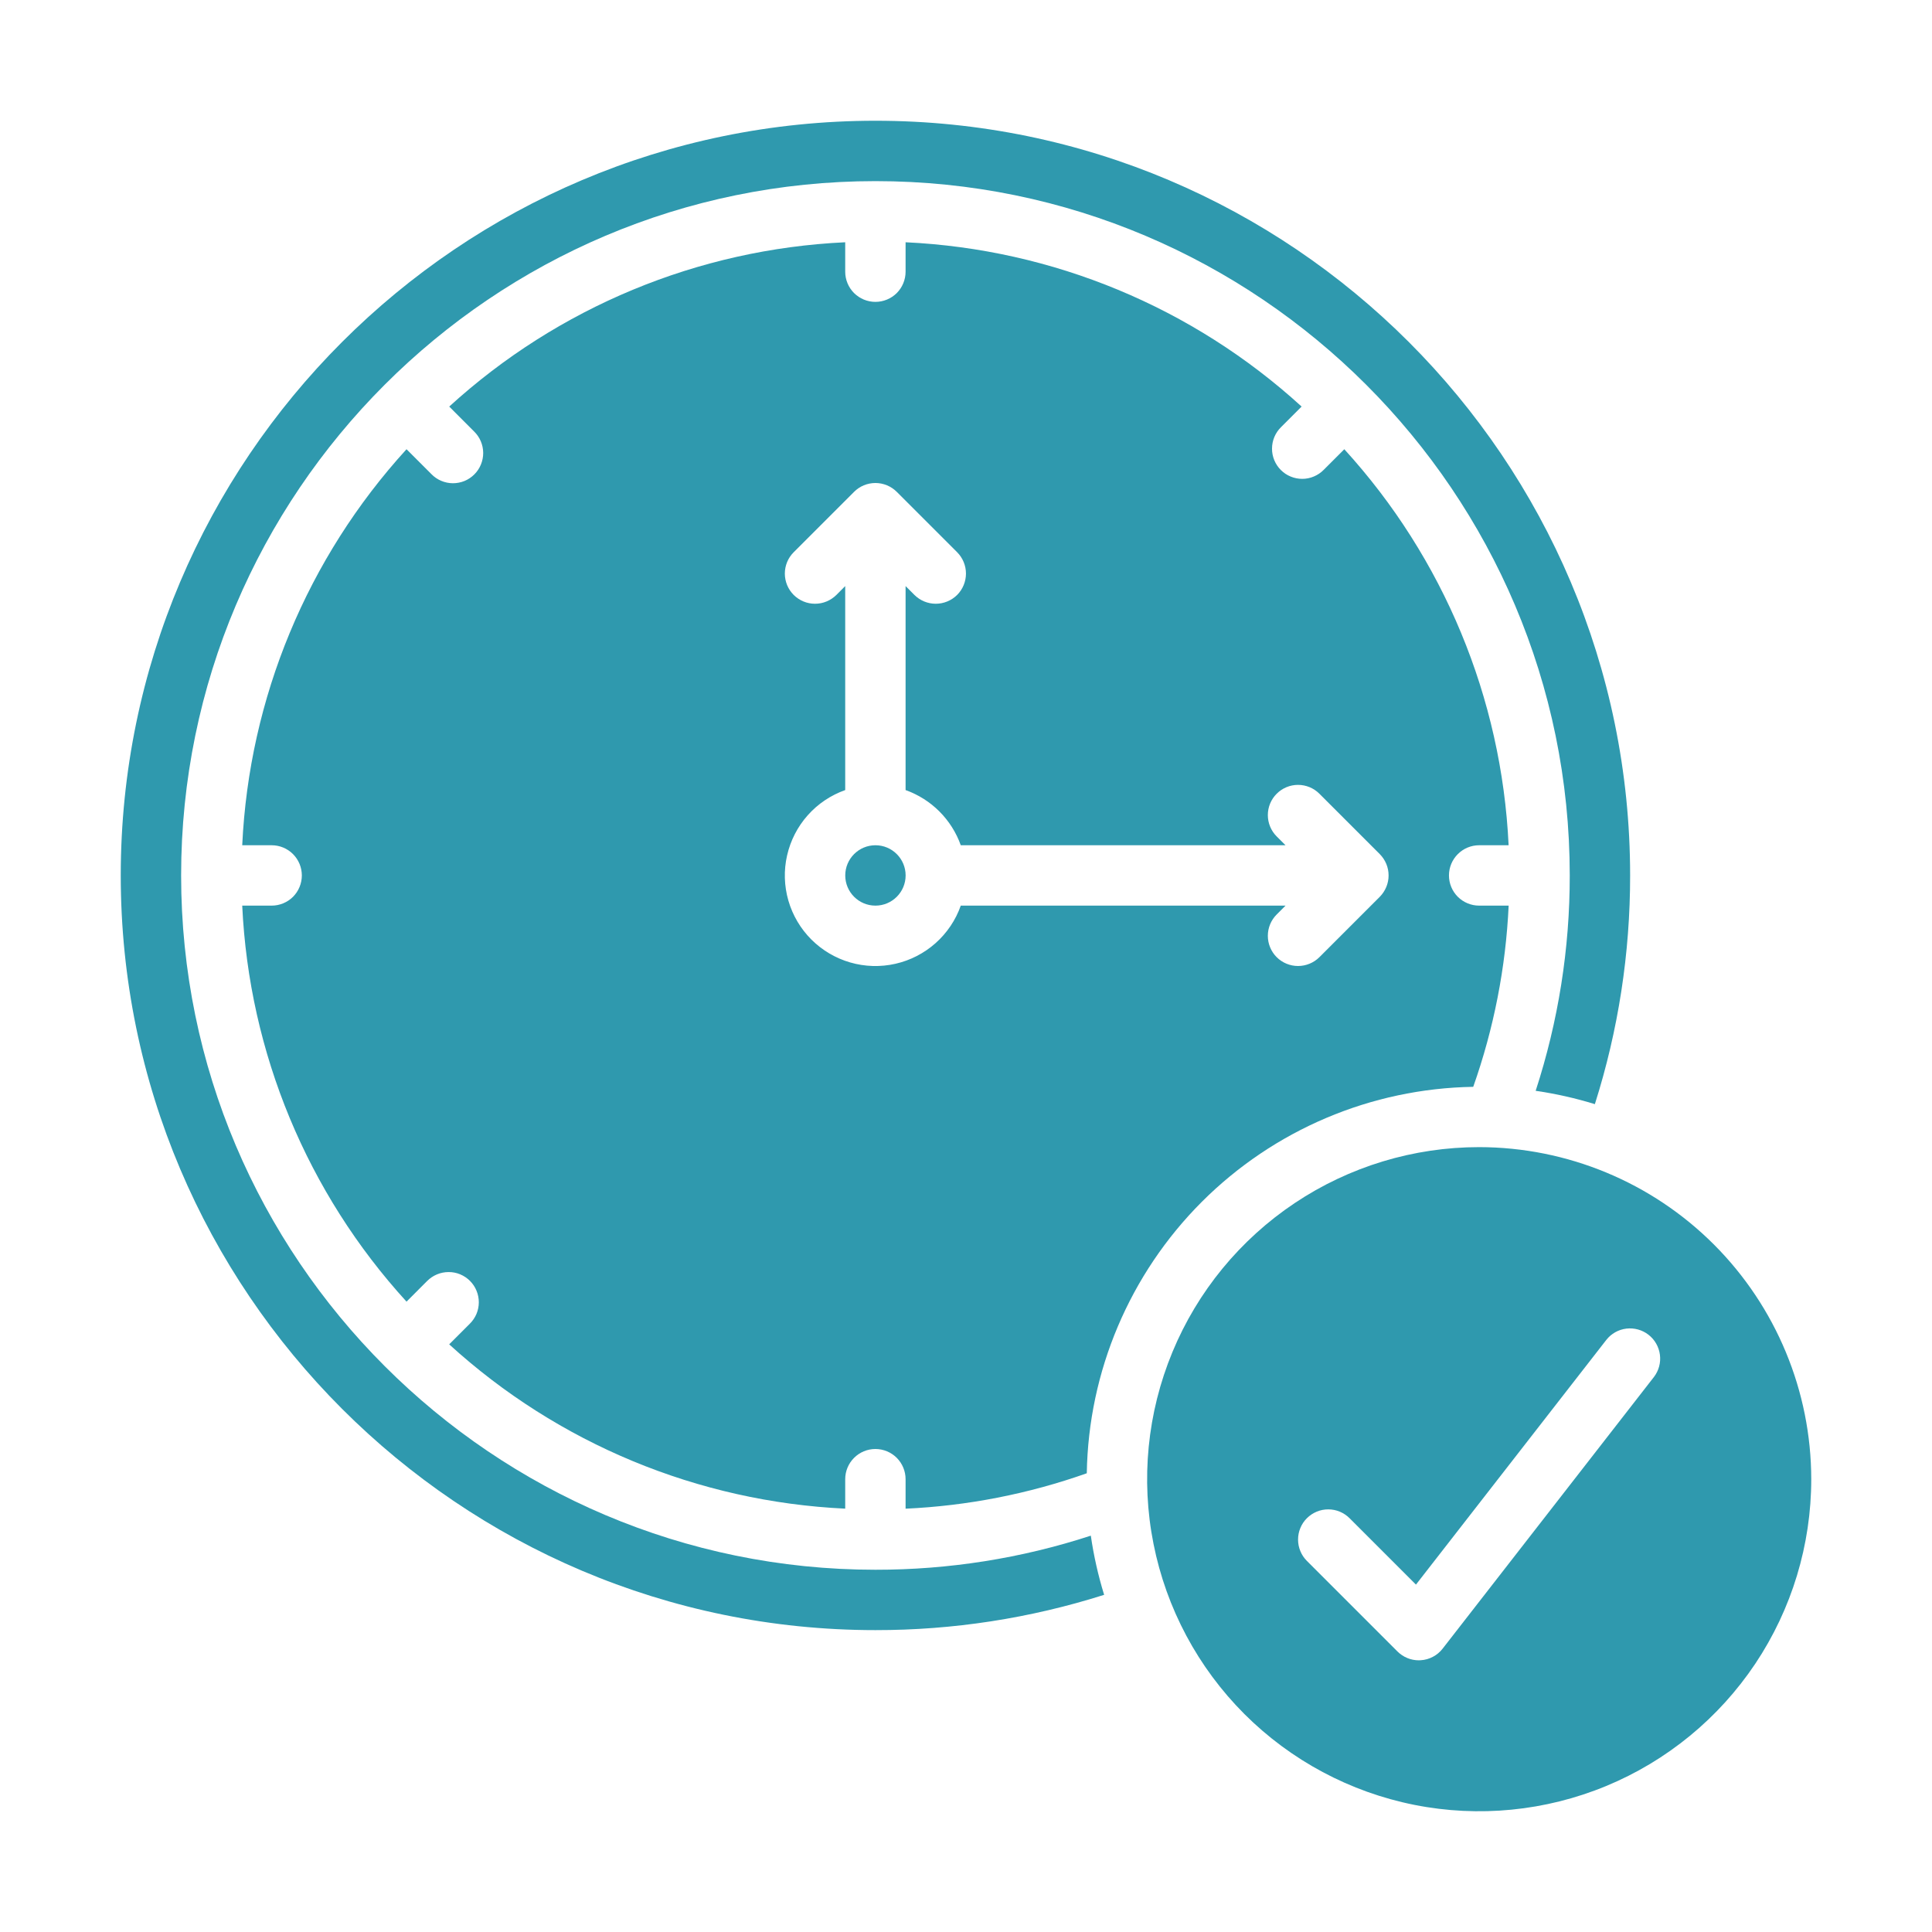
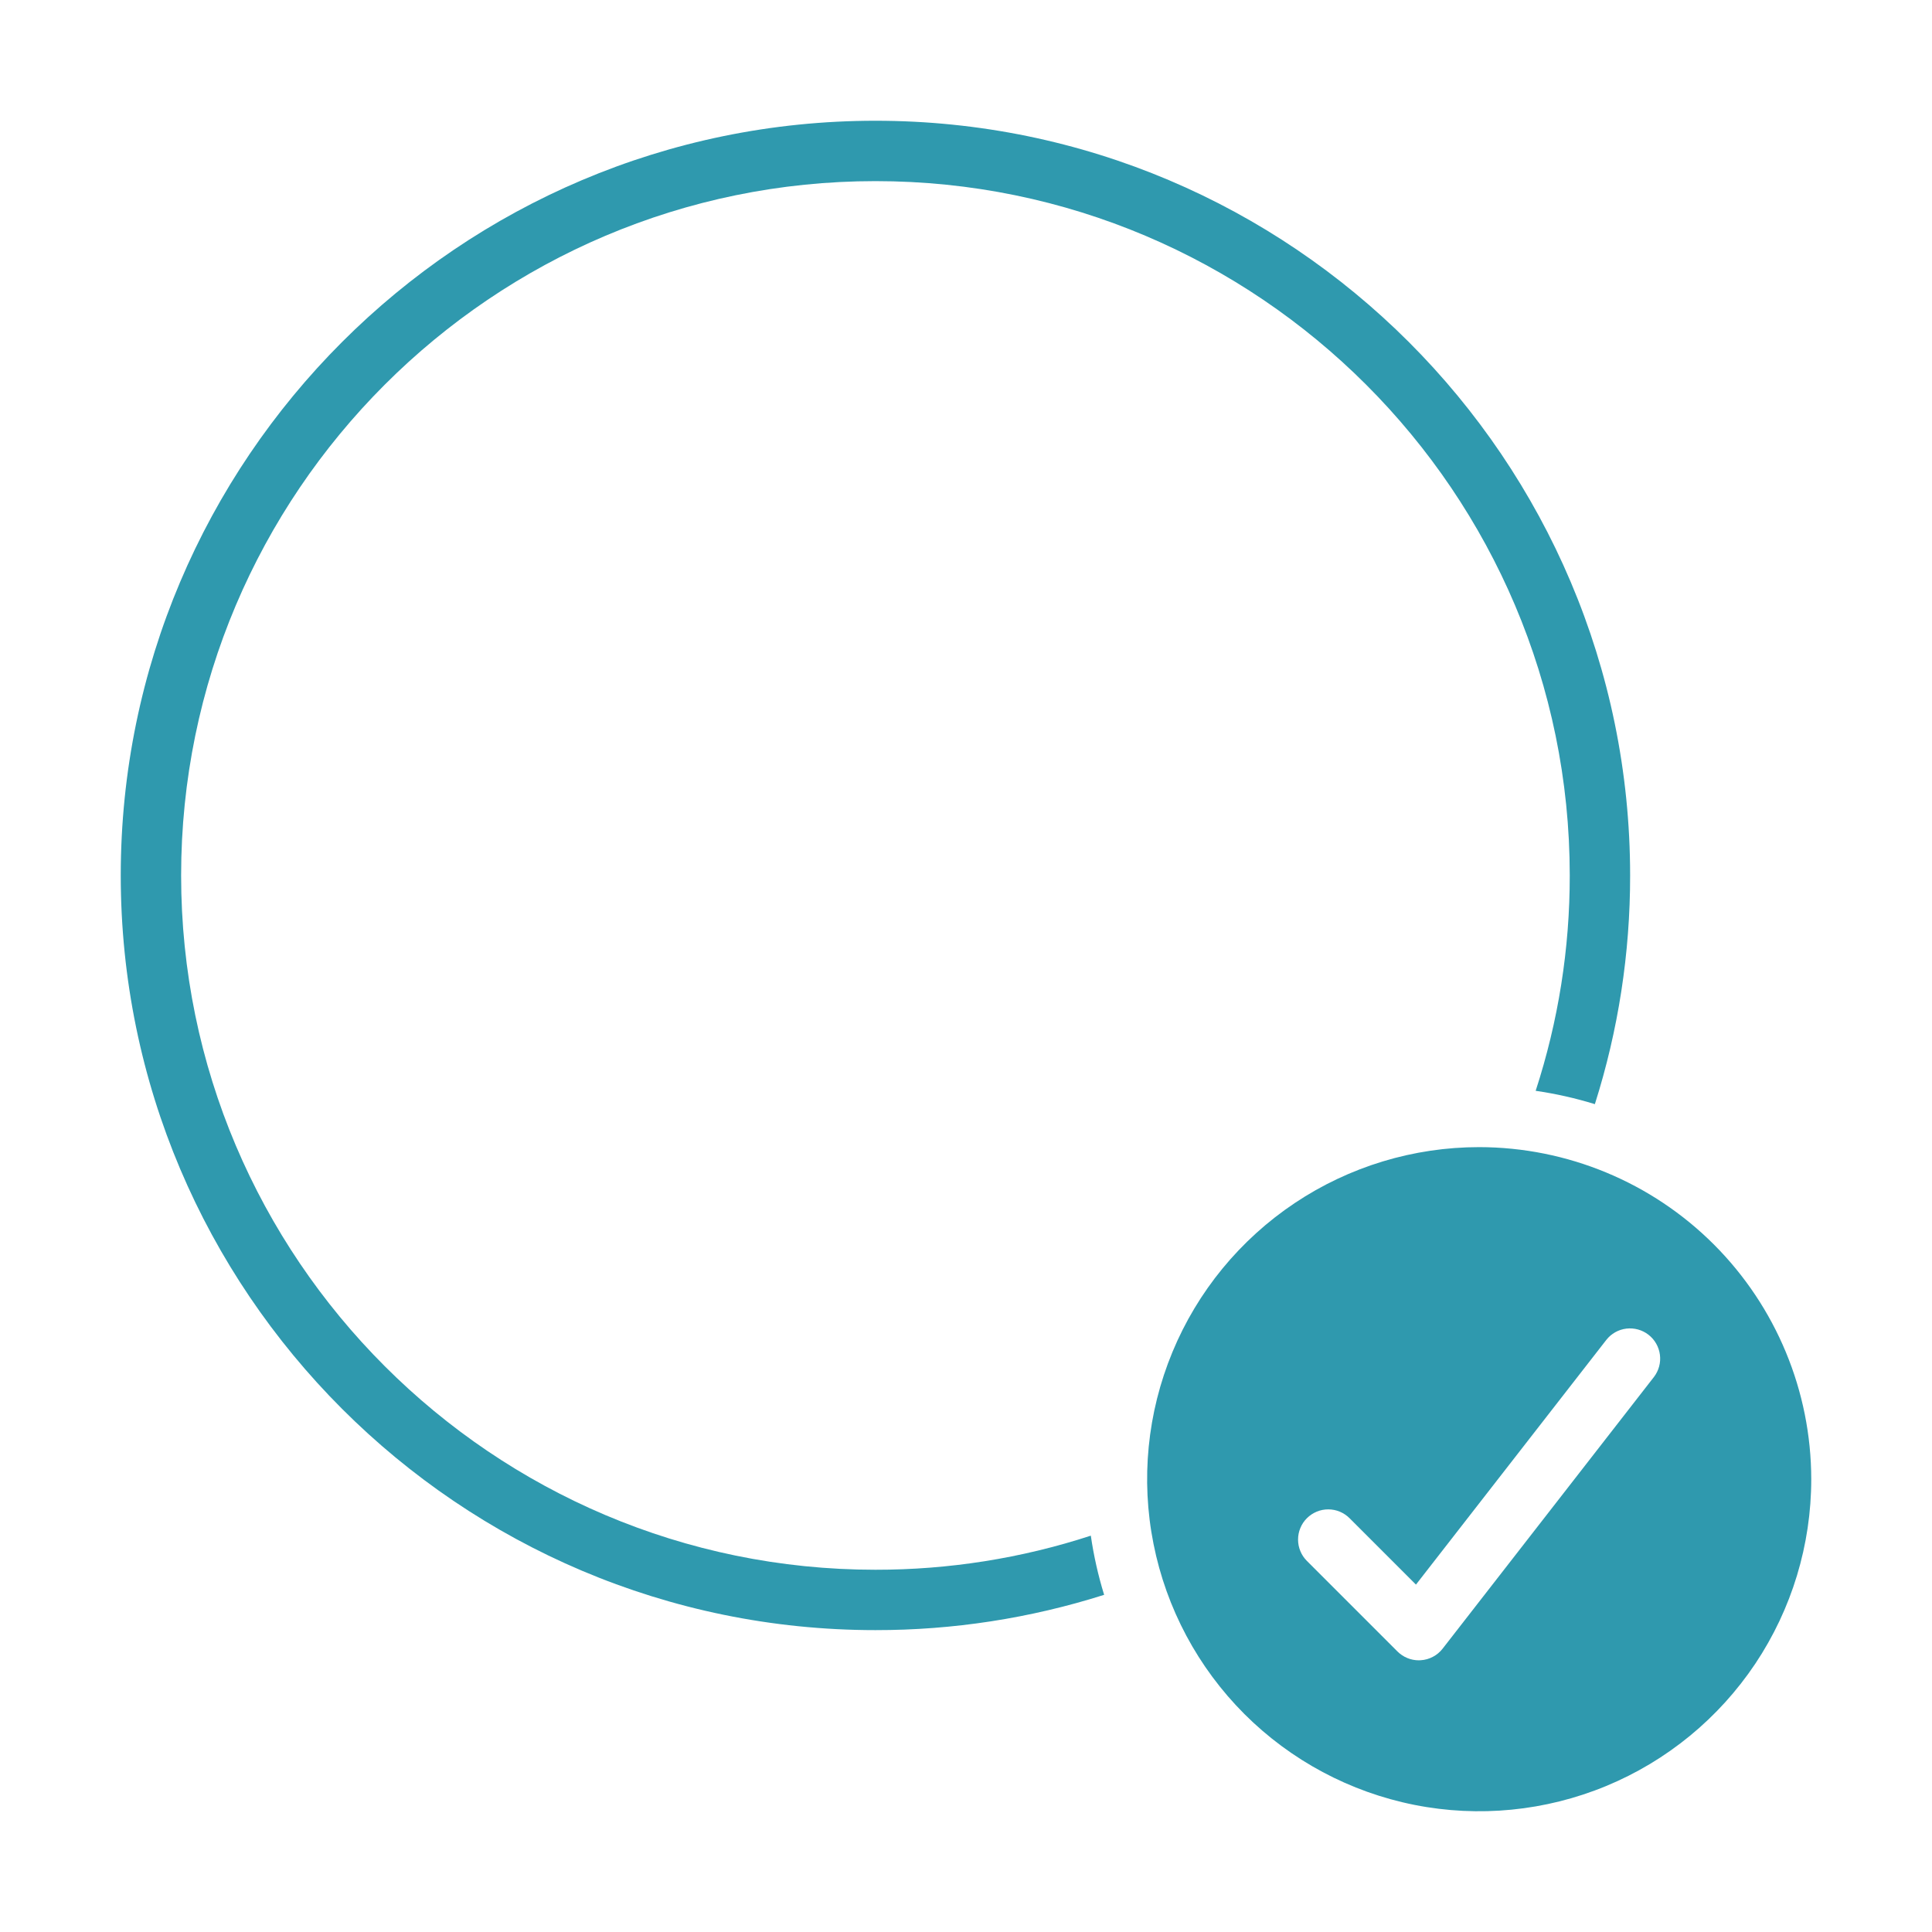
<svg xmlns="http://www.w3.org/2000/svg" width="48" height="48" viewBox="0 0 48 48" fill="none">
-   <path d="M21.75 22.5C22.164 22.5 22.5 22.164 22.5 21.75C22.5 21.336 22.164 21 21.75 21C21.336 21 21 21.336 21 21.75C21 22.164 21.336 22.5 21.75 22.5Z" fill="#2F99AE" />
-   <path d="M36.602 27.002C37.114 25.553 37.411 24.036 37.482 22.5H36.749C36.55 22.5 36.36 22.421 36.219 22.281C36.078 22.14 35.999 21.949 35.999 21.75C35.999 21.551 36.078 21.361 36.219 21.22C36.36 21.079 36.55 21 36.749 21H37.481C37.309 17.345 35.865 13.865 33.399 11.161L32.886 11.674C32.817 11.744 32.734 11.8 32.643 11.838C32.552 11.877 32.454 11.897 32.355 11.897C32.256 11.897 32.158 11.878 32.067 11.84C31.975 11.803 31.892 11.747 31.822 11.677C31.752 11.607 31.697 11.524 31.659 11.433C31.622 11.341 31.602 11.244 31.603 11.145C31.603 11.046 31.623 10.948 31.661 10.857C31.699 10.766 31.755 10.683 31.826 10.613L32.338 10.101C29.635 7.634 26.155 6.19 22.499 6.019V6.75C22.499 6.949 22.42 7.14 22.28 7.281C22.139 7.421 21.948 7.5 21.749 7.5C21.55 7.5 21.36 7.421 21.219 7.281C21.078 7.14 20.999 6.949 20.999 6.75V6.019C17.344 6.19 13.864 7.634 11.161 10.101L11.779 10.72C11.85 10.789 11.907 10.872 11.945 10.963C11.984 11.054 12.004 11.152 12.005 11.252C12.005 11.351 11.986 11.449 11.948 11.541C11.911 11.633 11.855 11.716 11.785 11.786C11.715 11.856 11.632 11.912 11.54 11.95C11.448 11.987 11.35 12.006 11.251 12.006C11.151 12.005 11.053 11.985 10.962 11.946C10.871 11.908 10.788 11.851 10.719 11.78L10.1 11.161C7.633 13.865 6.189 17.345 6.018 21H6.749C6.948 21 7.139 21.079 7.28 21.22C7.42 21.361 7.499 21.551 7.499 21.75C7.499 21.949 7.42 22.14 7.28 22.281C7.139 22.421 6.948 22.5 6.749 22.5H6.018C6.189 26.156 7.633 29.636 10.1 32.339L10.612 31.826C10.682 31.756 10.765 31.7 10.856 31.662C10.947 31.624 11.045 31.604 11.144 31.604C11.242 31.603 11.34 31.622 11.432 31.66C11.523 31.698 11.606 31.753 11.676 31.823C11.746 31.893 11.802 31.976 11.839 32.068C11.877 32.159 11.896 32.257 11.896 32.356C11.896 32.455 11.876 32.553 11.838 32.644C11.799 32.735 11.743 32.818 11.673 32.887L11.16 33.4C13.864 35.866 17.344 37.31 20.999 37.482V36.75C20.999 36.551 21.078 36.361 21.219 36.22C21.36 36.079 21.55 36 21.749 36C21.948 36 22.139 36.079 22.28 36.22C22.42 36.361 22.499 36.551 22.499 36.75V37.483C24.035 37.413 25.552 37.116 27.001 36.603C27.042 34.07 28.067 31.652 29.858 29.86C31.65 28.068 34.068 27.043 36.602 27.002ZM23.87 22.5C23.744 22.859 23.528 23.179 23.244 23.432C22.96 23.684 22.617 23.861 22.246 23.945C21.875 24.029 21.489 24.018 21.124 23.912C20.759 23.807 20.427 23.61 20.158 23.342C19.889 23.073 19.693 22.741 19.587 22.375C19.482 22.01 19.47 21.624 19.555 21.253C19.639 20.883 19.815 20.539 20.068 20.255C20.32 19.971 20.641 19.756 20.999 19.629V14.561L20.78 14.781C20.71 14.85 20.627 14.905 20.536 14.943C20.445 14.981 20.348 15 20.249 15C20.151 15 20.053 14.981 19.962 14.943C19.871 14.905 19.789 14.85 19.719 14.781C19.649 14.711 19.594 14.628 19.556 14.537C19.519 14.446 19.499 14.349 19.499 14.25C19.499 14.152 19.519 14.054 19.556 13.963C19.594 13.872 19.649 13.79 19.719 13.72L21.219 12.22C21.289 12.15 21.371 12.095 21.462 12.057C21.553 12.02 21.651 12 21.749 12C21.848 12 21.945 12.02 22.036 12.057C22.127 12.095 22.21 12.15 22.28 12.22L23.78 13.72C23.92 13.861 23.999 14.051 23.999 14.25C23.999 14.449 23.92 14.64 23.78 14.781C23.639 14.921 23.448 15 23.249 15C23.05 15 22.86 14.921 22.719 14.781L22.499 14.561V19.629C22.815 19.742 23.102 19.923 23.339 20.16C23.576 20.398 23.758 20.684 23.87 21H31.939L31.719 20.781C31.578 20.64 31.499 20.449 31.499 20.25C31.499 20.051 31.578 19.861 31.719 19.72C31.86 19.579 32.05 19.5 32.249 19.5C32.448 19.5 32.639 19.579 32.78 19.72L34.28 21.22C34.349 21.29 34.404 21.372 34.442 21.463C34.48 21.554 34.499 21.652 34.499 21.75C34.499 21.849 34.48 21.946 34.442 22.037C34.404 22.128 34.349 22.211 34.28 22.281L32.78 23.781C32.639 23.921 32.448 24 32.249 24C32.05 24 31.86 23.921 31.719 23.781C31.578 23.64 31.499 23.449 31.499 23.25C31.499 23.051 31.578 22.861 31.719 22.72L31.939 22.5H23.87Z" fill="#2F99AE" />
  <path d="M36.75 28.5C35.118 28.5 33.523 28.984 32.167 29.89C30.81 30.797 29.752 32.085 29.128 33.593C28.504 35.1 28.34 36.759 28.659 38.359C28.977 39.96 29.763 41.43 30.916 42.584C32.07 43.737 33.54 44.523 35.141 44.842C36.741 45.16 38.4 44.996 39.907 44.372C41.415 43.748 42.703 42.69 43.61 41.334C44.516 39.977 45 38.382 45 36.75C44.998 34.563 44.127 32.466 42.581 30.919C41.034 29.372 38.937 28.503 36.75 28.5ZM41.092 34.21L35.842 40.96C35.777 41.044 35.694 41.114 35.6 41.163C35.506 41.213 35.403 41.242 35.297 41.248C35.281 41.249 35.266 41.25 35.25 41.25C35.151 41.25 35.054 41.231 34.963 41.193C34.872 41.155 34.789 41.1 34.719 41.03L32.469 38.78C32.4 38.711 32.344 38.628 32.307 38.537C32.269 38.446 32.25 38.349 32.25 38.25C32.25 38.151 32.269 38.054 32.307 37.963C32.344 37.872 32.4 37.789 32.469 37.72C32.539 37.65 32.622 37.595 32.713 37.557C32.804 37.519 32.901 37.5 33 37.5C33.098 37.5 33.196 37.519 33.287 37.557C33.378 37.595 33.46 37.65 33.53 37.72L35.179 39.369L39.908 33.29C40.03 33.134 40.209 33.033 40.406 33.009C40.603 32.986 40.801 33.04 40.957 33.162C41.113 33.283 41.215 33.462 41.24 33.658C41.266 33.855 41.212 34.053 41.092 34.21H41.092Z" fill="#2F99AE" />
  <path d="M21.75 39C12.238 39 4.5 31.262 4.5 21.75C4.5 12.238 12.238 4.5 21.75 4.5C31.262 4.5 39 12.238 39 21.75C39.002 23.567 38.716 25.373 38.153 27.101C38.651 27.173 39.143 27.284 39.624 27.432C40.207 25.595 40.502 23.678 40.5 21.75C40.5 11.411 32.089 3 21.75 3C11.411 3 3 11.411 3 21.75C3 32.089 11.411 40.5 21.75 40.5C23.678 40.502 25.595 40.206 27.432 39.623C27.284 39.143 27.173 38.651 27.101 38.153C25.374 38.717 23.567 39.002 21.75 39Z" fill="#2F99AE" />
</svg>